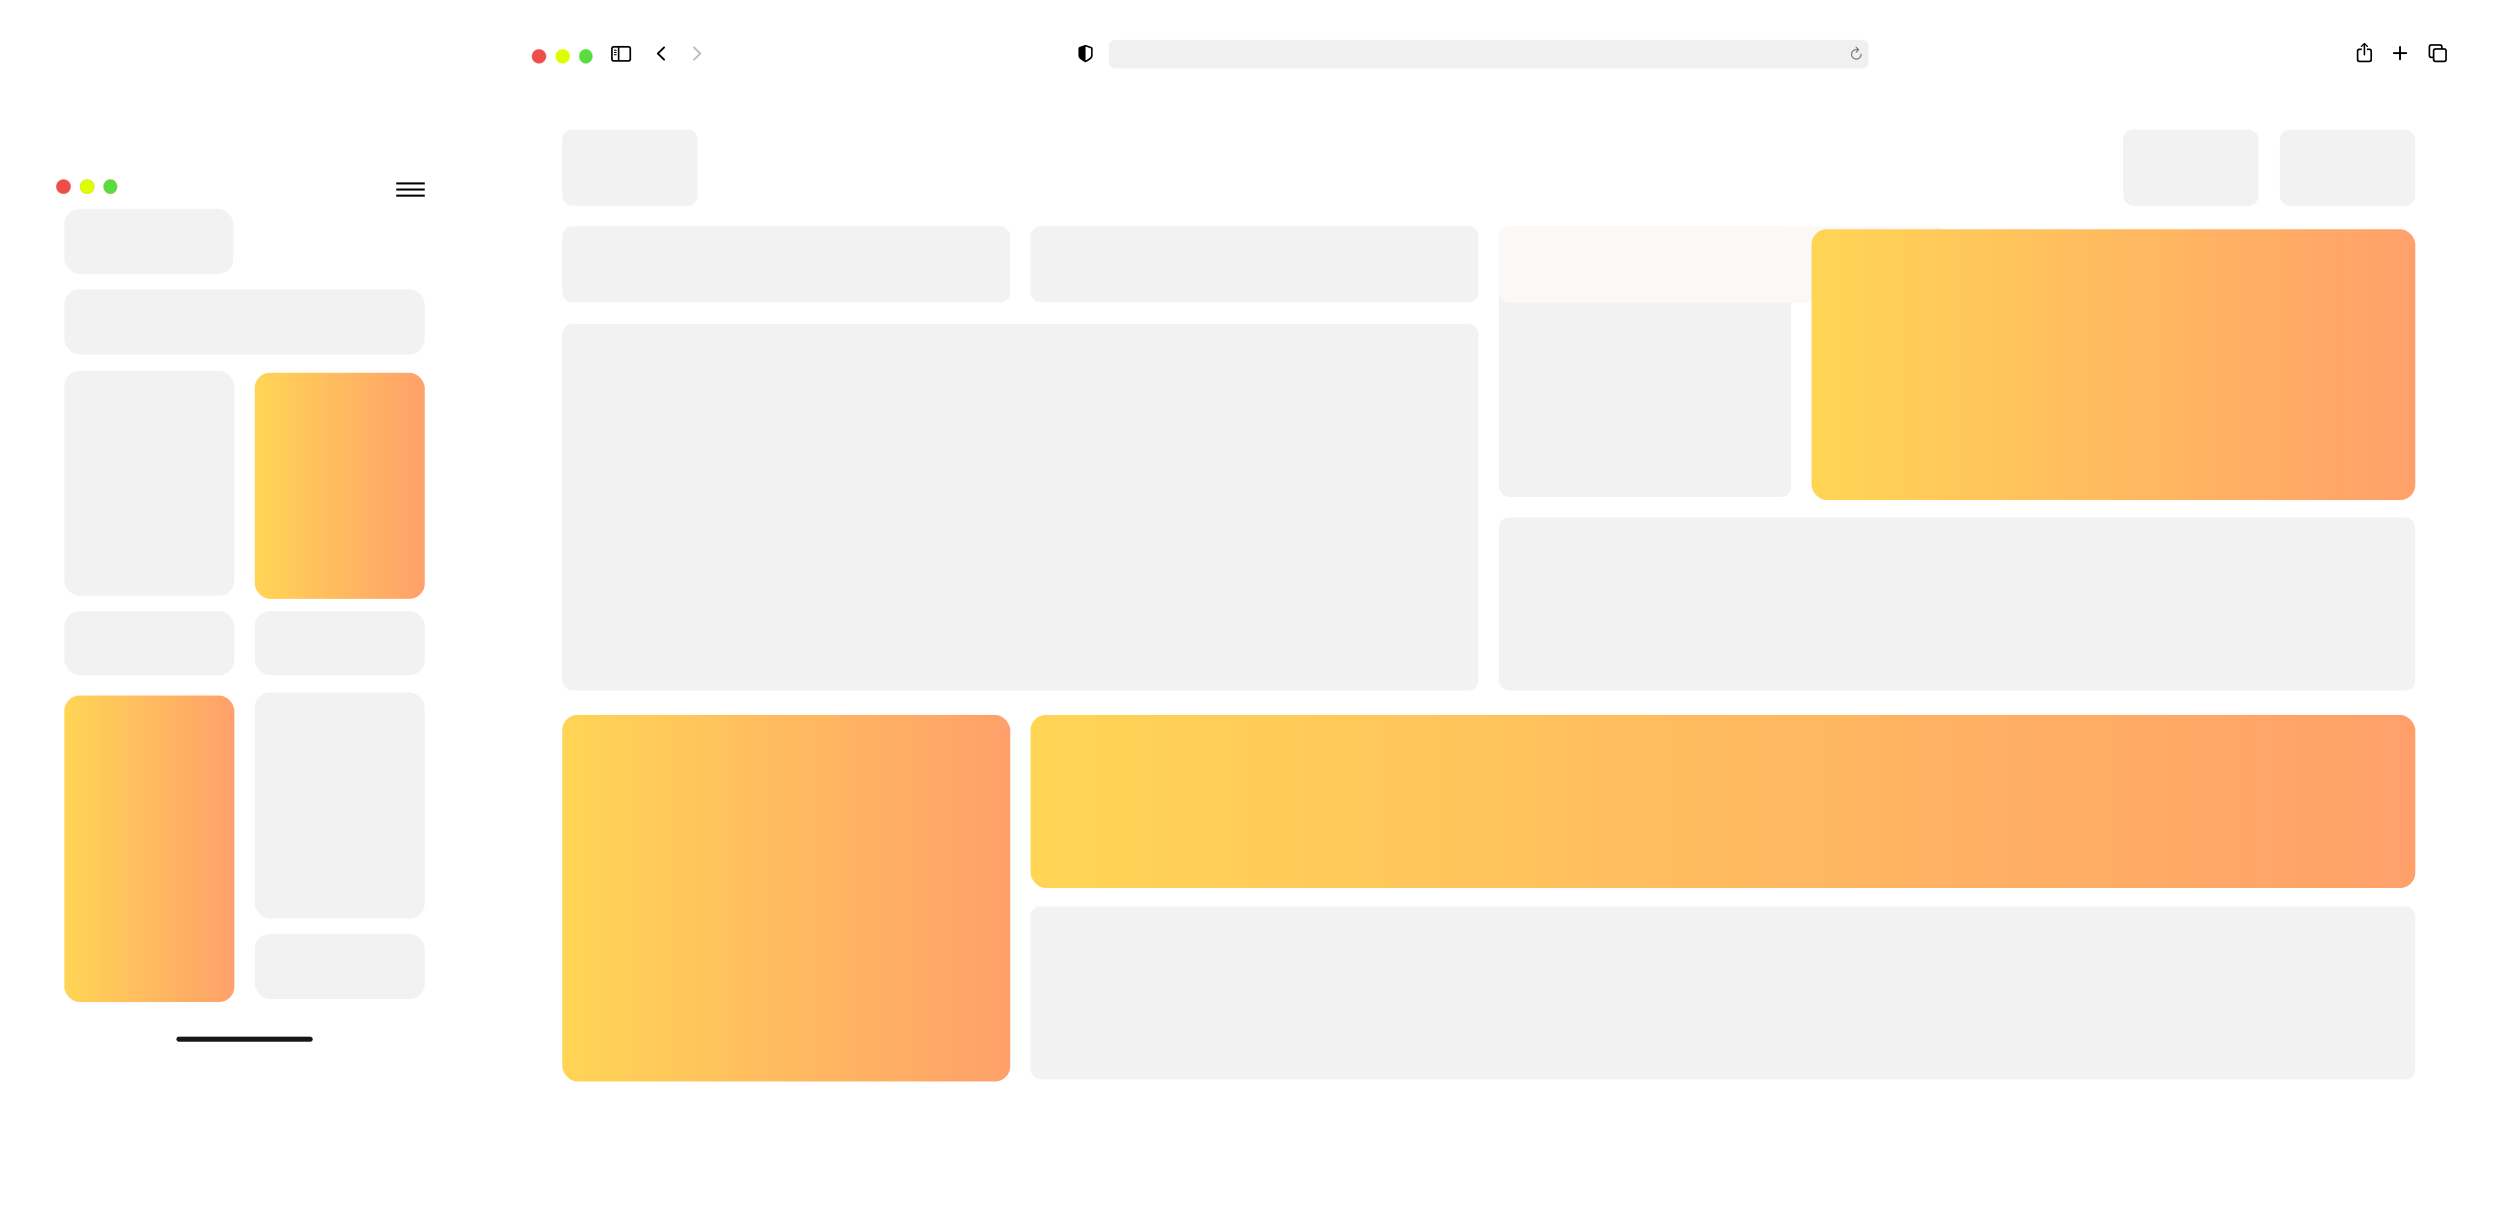
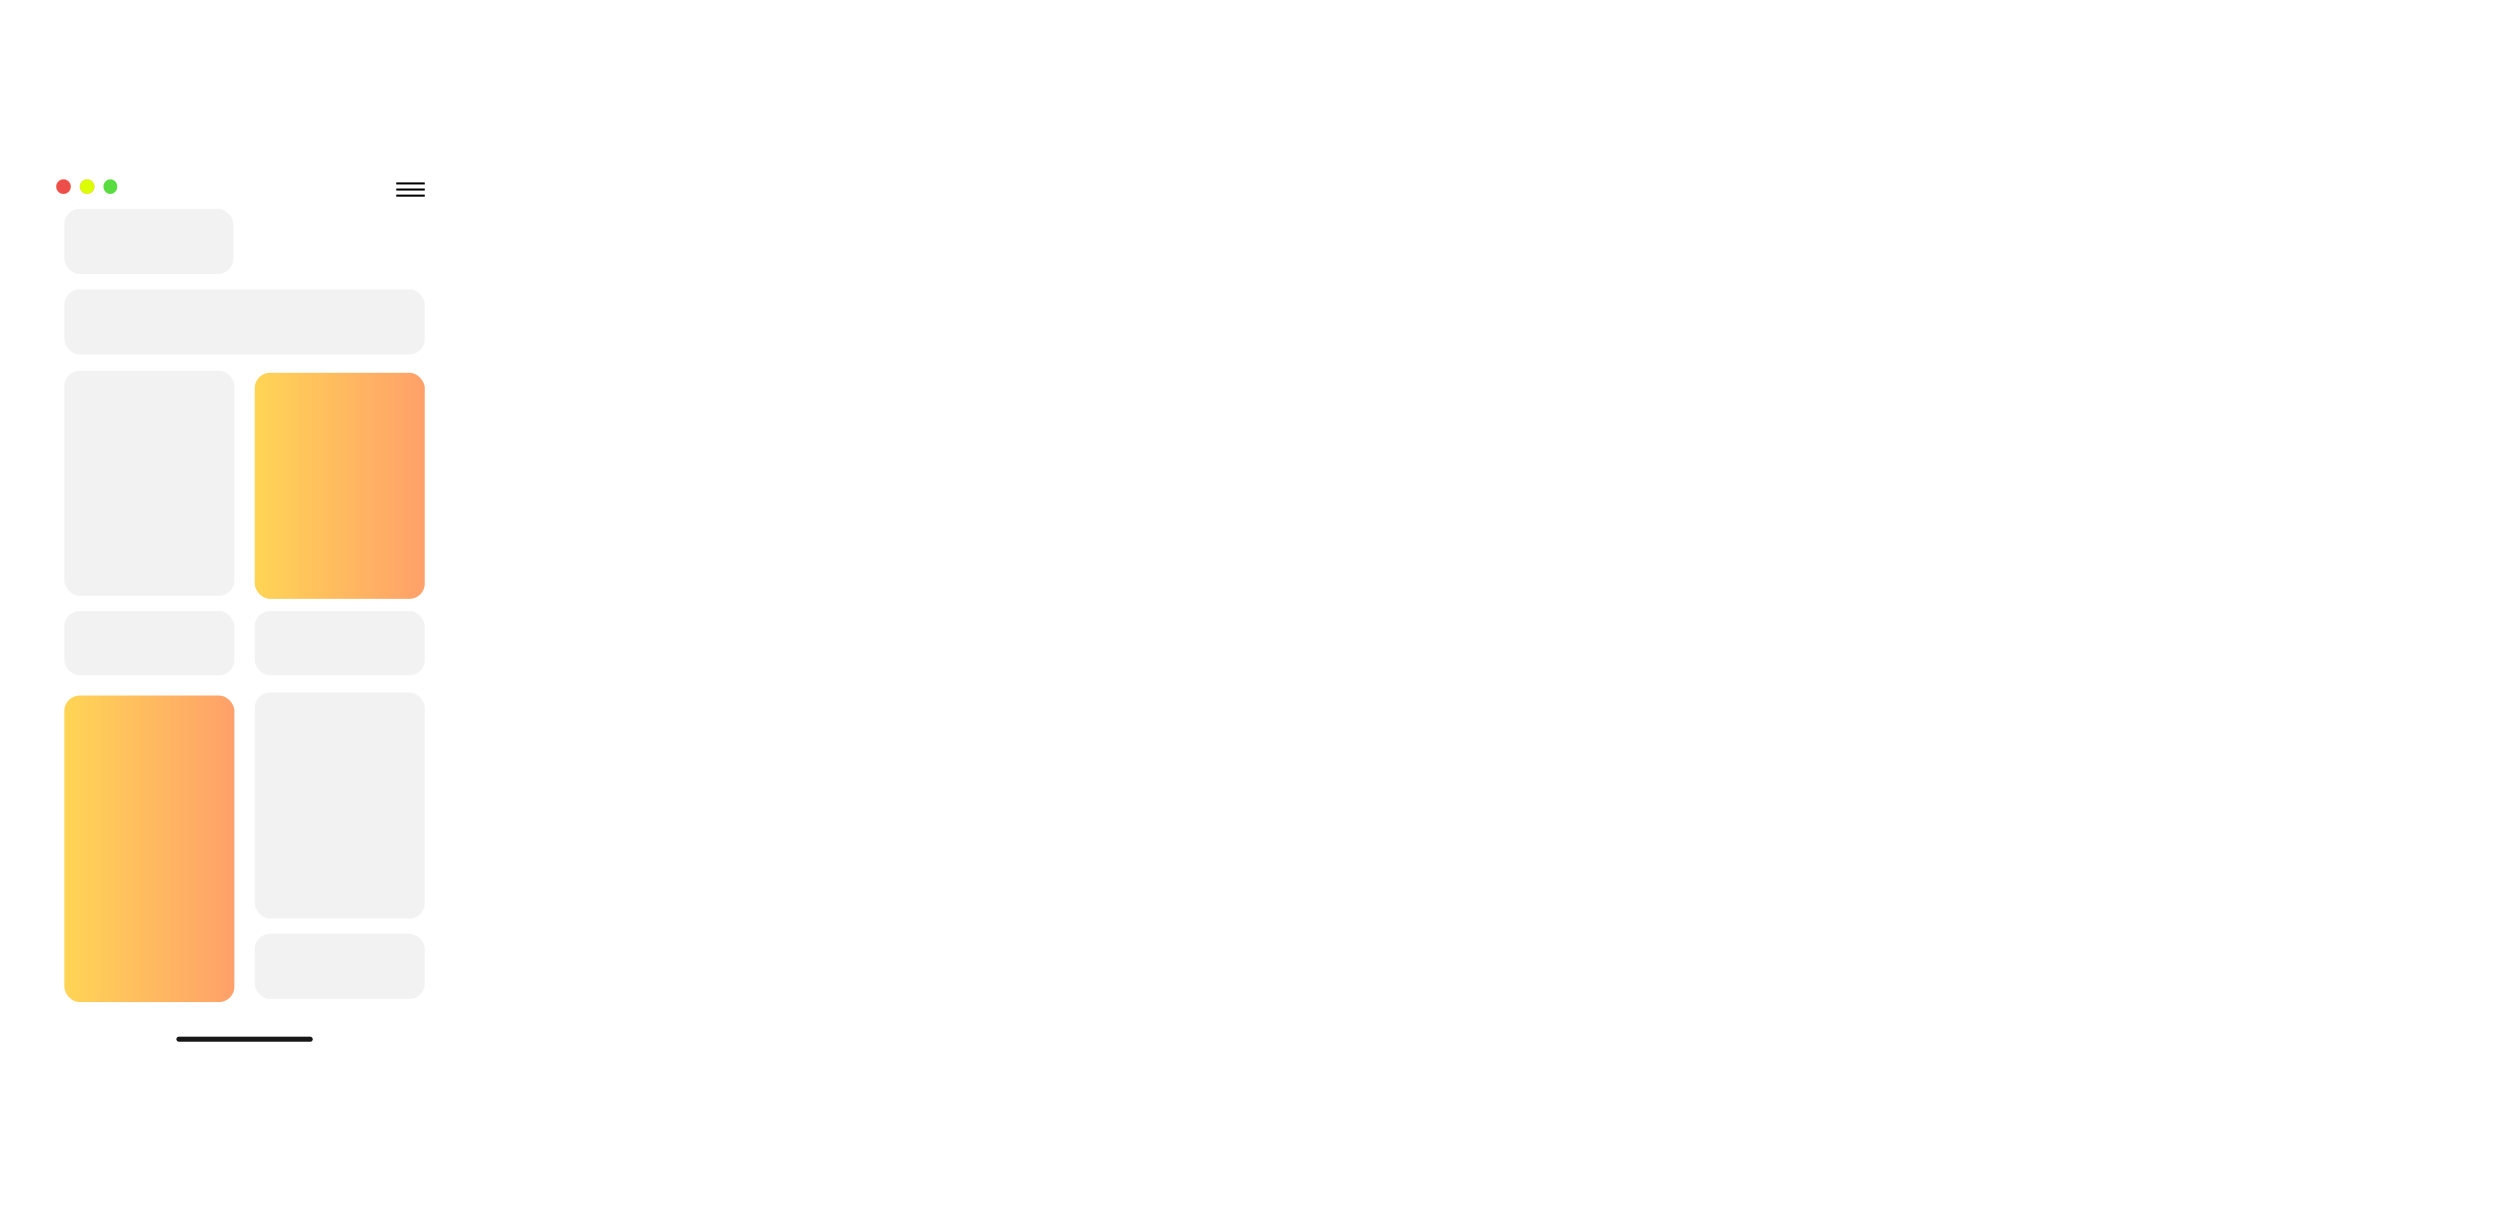
<svg xmlns="http://www.w3.org/2000/svg" width="370" height="179" viewBox="0 0 370 179" fill="none">
  <g filter="url(#filter0_d_530_799)">
    <rect x="5" y="21.421" width="62.386" height="135.019" rx="4.521" fill="white" />
    <rect x="9.52" y="54.422" width="25.165" height="33.303" rx="2.26" fill="#D9D9D9" fill-opacity="0.35" />
    <rect x="37.7" y="102.04" width="25.165" height="33.453" rx="2.26" fill="#D9D9D9" fill-opacity="0.35" />
    <rect x="37.7" y="89.985" width="25.165" height="9.494" rx="2.26" fill="#D9D9D9" fill-opacity="0.35" />
    <rect x="37.7" y="137.754" width="25.165" height="9.644" rx="2.26" fill="#D9D9D9" fill-opacity="0.35" />
    <rect x="9.52" y="89.985" width="25.165" height="9.494" rx="2.26" fill="#D9D9D9" fill-opacity="0.35" />
    <rect x="9.52" y="42.366" width="53.344" height="9.644" rx="2.26" fill="#D9D9D9" fill-opacity="0.35" />
    <rect x="9.52" y="30.462" width="25.015" height="9.644" rx="2.26" fill="#D9D9D9" fill-opacity="0.35" />
    <g filter="url(#filter1_d_530_799)">
      <rect x="37.7" y="54.271" width="25.165" height="33.453" rx="2.26" fill="url(#paint0_linear_530_799)" />
    </g>
    <rect x="26.098" y="152.974" width="20.193" height="0.753" rx="0.377" fill="black" fill-opacity="0.91" />
    <g filter="url(#filter2_df_530_799)">
      <ellipse cx="9.399" cy="27.026" rx="1.085" ry="1.085" fill="#EE4E49" />
      <path d="M10.466 27.026C10.466 27.615 9.989 28.093 9.399 28.093C8.81 28.093 8.333 27.615 8.333 27.026C8.333 26.436 8.81 25.959 9.399 25.959C9.989 25.959 10.466 26.436 10.466 27.026Z" stroke="#FFA06A" stroke-width="0.036" />
    </g>
    <g filter="url(#filter3_df_530_799)">
      <ellipse cx="12.898" cy="27.026" rx="1.085" ry="1.085" fill="#DBFF00" />
      <path d="M13.965 27.026C13.965 27.615 13.487 28.093 12.898 28.093C12.309 28.093 11.831 27.615 11.831 27.026C11.831 26.436 12.309 25.959 12.898 25.959C13.487 25.959 13.965 26.436 13.965 27.026Z" stroke="#FFA06A" stroke-width="0.036" />
    </g>
    <g filter="url(#filter4_df_530_799)">
      <ellipse cx="16.332" cy="27.026" rx="1.025" ry="1.085" fill="#59DC3F" />
-       <path d="M17.338 27.026C17.338 27.616 16.887 28.093 16.332 28.093C15.777 28.093 15.325 27.616 15.325 27.026C15.325 26.435 15.777 25.959 16.332 25.959C16.887 25.959 17.338 26.435 17.338 27.026Z" stroke="#FFA06A" stroke-width="0.036" />
    </g>
    <path d="M58.646 26.695H62.865" stroke="black" stroke-width="0.301" />
    <path d="M58.646 27.599H62.865" stroke="black" stroke-width="0.301" />
    <path d="M58.646 28.503H62.865" stroke="black" stroke-width="0.301" />
    <g filter="url(#filter5_d_530_799)">
      <rect x="9.52" y="102.04" width="25.165" height="45.358" rx="2.26" fill="url(#paint1_linear_530_799)" />
    </g>
  </g>
  <g filter="url(#filter6_d_530_799)">
    <g clip-path="url(#clip0_530_799)">
      <rect x="75.674" y="3.639" width="289.326" height="170.582" rx="1.808" fill="white" />
      <g filter="url(#filter7_b_530_799)">
        <g filter="url(#filter8_b_530_799)">
          <rect x="83.209" y="18.708" width="20.042" height="11.302" rx="1.507" fill="#D9D9D9" fill-opacity="0.35" />
        </g>
      </g>
      <g filter="url(#filter9_b_530_799)">
        <g filter="url(#filter10_b_530_799)">
          <rect x="83.209" y="33.024" width="66.304" height="11.302" rx="1.507" fill="#D9D9D9" fill-opacity="0.35" />
        </g>
      </g>
      <g filter="url(#filter11_b_530_799)">
        <g filter="url(#filter12_b_530_799)">
          <rect x="83.209" y="47.49" width="135.622" height="54.249" rx="1.507" fill="#D9D9D9" fill-opacity="0.35" />
        </g>
      </g>
      <g filter="url(#filter13_b_530_799)">
        <g filter="url(#filter14_b_530_799)">
          <rect x="221.844" y="76.122" width="135.622" height="25.617" rx="1.507" fill="#D9D9D9" fill-opacity="0.35" />
        </g>
      </g>
      <g filter="url(#filter15_d_530_799)">
-         <rect x="152.526" y="104.903" width="204.939" height="25.617" rx="2.26" fill="url(#paint2_linear_530_799)" />
-       </g>
+         </g>
      <g filter="url(#filter16_b_530_799)">
        <g filter="url(#filter17_b_530_799)">
          <rect x="152.527" y="133.686" width="204.939" height="25.617" rx="1.507" fill="#D9D9D9" fill-opacity="0.35" />
        </g>
      </g>
      <g filter="url(#filter18_b_530_799)">
        <g filter="url(#filter19_b_530_799)">
          <rect x="152.527" y="33.024" width="66.304" height="11.302" rx="1.507" fill="#D9D9D9" fill-opacity="0.35" />
        </g>
      </g>
      <g filter="url(#filter20_b_530_799)">
        <g filter="url(#filter21_b_530_799)">
          <rect x="221.844" y="33.024" width="43.248" height="40.084" rx="1.507" fill="#D9D9D9" fill-opacity="0.35" />
        </g>
      </g>
      <g filter="url(#filter22_b_530_799)">
        <g filter="url(#filter23_b_530_799)">
          <rect x="221.844" y="33.024" width="66.304" height="11.302" rx="1.507" fill="#FAF9F7" />
        </g>
      </g>
      <g filter="url(#filter24_d_530_799)">
        <rect x="268.105" y="33.023" width="89.36" height="40.084" rx="2.26" fill="url(#paint3_linear_530_799)" />
      </g>
      <g filter="url(#filter25_b_530_799)">
        <g filter="url(#filter26_b_530_799)">
          <rect x="337.424" y="18.708" width="20.042" height="11.302" rx="1.507" fill="#D9D9D9" fill-opacity="0.35" />
        </g>
      </g>
      <g filter="url(#filter27_b_530_799)">
        <g filter="url(#filter28_b_530_799)">
          <rect x="314.217" y="18.709" width="20.042" height="11.302" rx="1.507" fill="#D9D9D9" fill-opacity="0.35" />
        </g>
      </g>
      <g filter="url(#filter29_d_530_799)">
        <rect x="83.207" y="104.903" width="66.304" height="54.249" rx="2.26" fill="url(#paint4_linear_530_799)" />
      </g>
      <path d="M75.674 6.05C75.674 5.206 75.674 4.784 75.839 4.462C75.983 4.178 76.214 3.948 76.497 3.803C76.819 3.639 77.241 3.639 78.085 3.639H362.59C363.433 3.639 363.855 3.639 364.178 3.803C364.461 3.948 364.692 4.178 364.836 4.462C365.001 4.784 365.001 5.206 365.001 6.05V11.475H75.674V6.05Z" fill="white" />
      <g clip-path="url(#clip1_530_799)">
        <g clip-path="url(#clip2_530_799)">
          <path d="M349.933 7.764C349.997 7.764 350.049 7.712 350.049 7.649V6.392L350.041 6.207L350.117 6.298L350.292 6.485C350.312 6.507 350.34 6.518 350.369 6.518C350.426 6.518 350.474 6.477 350.474 6.418C350.474 6.387 350.461 6.365 350.44 6.343L350.022 5.94C349.992 5.91 349.963 5.9 349.933 5.9C349.902 5.9 349.874 5.91 349.845 5.94L349.425 6.343C349.404 6.365 349.391 6.387 349.391 6.418C349.391 6.477 349.437 6.518 349.495 6.518C349.524 6.518 349.554 6.507 349.574 6.485L349.748 6.298L349.826 6.206L349.816 6.392V7.649C349.816 7.712 349.868 7.764 349.933 7.764ZM349.213 8.763H350.651C350.922 8.763 351.062 8.623 351.062 8.355V7.127C351.062 6.86 350.922 6.72 350.651 6.72H350.314V6.968H350.635C350.749 6.968 350.814 7.028 350.814 7.148V8.333C350.814 8.453 350.749 8.513 350.635 8.513H349.229C349.114 8.513 349.05 8.453 349.05 8.333V7.148C349.05 7.028 349.114 6.968 349.229 6.968H349.554V6.72H349.213C348.943 6.72 348.802 6.858 348.802 7.127V8.355C348.802 8.623 348.943 8.763 349.213 8.763Z" fill="black" />
        </g>
        <path d="M355.205 8.461C355.284 8.461 355.348 8.397 355.348 8.324V7.548H356.117C356.194 7.548 356.26 7.484 356.26 7.406C356.26 7.329 356.194 7.265 356.117 7.265H355.348V6.489C355.348 6.415 355.284 6.351 355.205 6.351C355.127 6.351 355.061 6.415 355.061 6.489V7.265H354.292C354.218 7.265 354.15 7.329 354.15 7.406C354.15 7.484 354.218 7.548 354.292 7.548H355.061V8.324C355.061 8.397 355.127 8.461 355.205 8.461Z" fill="black" />
        <g clip-path="url(#clip3_530_799)">
          <path d="M359.838 8.165H360.05V8.353C360.05 8.621 360.191 8.761 360.461 8.761H361.728C361.998 8.761 362.139 8.621 362.139 8.353V7.078C362.139 6.81 361.998 6.671 361.728 6.671H361.516V6.483C361.516 6.216 361.375 6.076 361.105 6.076H359.838C359.567 6.076 359.427 6.216 359.427 6.483V7.757C359.427 8.026 359.567 8.165 359.838 8.165ZM359.854 7.916C359.739 7.916 359.675 7.856 359.675 7.735V6.506C359.675 6.384 359.739 6.326 359.854 6.326H361.088C361.202 6.326 361.267 6.384 361.267 6.506V6.671H360.461C360.191 6.671 360.05 6.81 360.05 7.078V7.916H359.854ZM360.477 8.511C360.363 8.511 360.3 8.451 360.3 8.331V7.1C360.3 6.98 360.363 6.92 360.477 6.92H361.712C361.827 6.92 361.891 6.98 361.891 7.1V8.331C361.891 8.451 361.827 8.511 361.712 8.511H360.477Z" fill="black" />
        </g>
      </g>
      <g clip-path="url(#clip4_530_799)">
        <g clip-path="url(#clip5_530_799)">
          <path d="M90.853 8.689H92.993C93.265 8.689 93.406 8.549 93.406 8.281V6.759C93.406 6.492 93.265 6.351 92.993 6.351H90.853C90.583 6.351 90.441 6.49 90.441 6.759V8.281C90.441 8.549 90.583 8.689 90.853 8.689ZM90.869 8.44C90.754 8.44 90.69 8.38 90.69 8.259V6.782C90.69 6.66 90.754 6.6 90.869 6.6H91.44V8.44H90.869ZM92.977 6.6C93.092 6.6 93.156 6.66 93.156 6.782V8.259C93.156 8.38 93.092 8.44 92.977 8.44H91.676V6.6H92.977ZM91.194 7.058C91.239 7.058 91.277 7.019 91.277 6.977C91.277 6.934 91.239 6.897 91.194 6.897H90.938C90.893 6.897 90.855 6.934 90.855 6.977C90.855 7.019 90.893 7.058 90.938 7.058H91.194ZM91.194 7.395C91.239 7.395 91.277 7.357 91.277 7.313C91.277 7.271 91.239 7.233 91.194 7.233H90.938C90.893 7.233 90.855 7.271 90.855 7.313C90.855 7.357 90.893 7.395 90.938 7.395H91.194ZM91.194 7.73C91.239 7.73 91.277 7.694 91.277 7.65C91.277 7.607 91.239 7.571 91.194 7.571H90.938C90.893 7.571 90.855 7.607 90.855 7.65C90.855 7.694 90.893 7.73 90.938 7.73H91.194Z" fill="black" />
        </g>
        <path d="M98.186 8.475L97.27 7.579C97.239 7.548 97.222 7.512 97.222 7.471C97.222 7.43 97.239 7.392 97.272 7.362L98.188 6.467C98.213 6.441 98.246 6.427 98.284 6.427C98.363 6.427 98.424 6.488 98.424 6.566C98.424 6.603 98.409 6.64 98.382 6.667L97.558 7.47L98.382 8.275C98.409 8.302 98.424 8.338 98.424 8.376C98.424 8.454 98.363 8.515 98.284 8.515C98.246 8.515 98.213 8.501 98.186 8.475Z" fill="black" />
        <path d="M102.714 8.515C102.753 8.515 102.785 8.501 102.812 8.475L103.728 7.581C103.76 7.548 103.776 7.514 103.776 7.471C103.776 7.43 103.761 7.394 103.728 7.363L102.812 6.467C102.785 6.441 102.753 6.427 102.714 6.427C102.635 6.427 102.574 6.488 102.574 6.566C102.574 6.604 102.591 6.64 102.617 6.667L103.442 7.472L102.617 8.275C102.59 8.304 102.574 8.338 102.574 8.377C102.574 8.454 102.635 8.515 102.714 8.515Z" fill="#BDBCBC" />
      </g>
      <g filter="url(#filter30_df_530_799)">
        <ellipse cx="79.772" cy="7.738" rx="1.085" ry="1.085" fill="#EE4E49" />
        <path d="M80.838 7.738C80.838 8.327 80.361 8.805 79.772 8.805C79.182 8.805 78.705 8.327 78.705 7.738C78.705 7.148 79.182 6.671 79.772 6.671C80.361 6.671 80.838 7.148 80.838 7.738Z" stroke="white" stroke-width="0.036" />
      </g>
      <g filter="url(#filter31_df_530_799)">
        <ellipse cx="83.269" cy="7.738" rx="1.085" ry="1.085" fill="#DBFF00" />
        <path d="M84.335 7.738C84.335 8.327 83.858 8.805 83.269 8.805C82.679 8.805 82.202 8.327 82.202 7.738C82.202 7.148 82.679 6.671 83.269 6.671C83.858 6.671 84.335 7.148 84.335 7.738Z" stroke="white" stroke-width="0.036" />
      </g>
      <g filter="url(#filter32_df_530_799)">
        <ellipse cx="86.703" cy="7.738" rx="1.025" ry="1.085" fill="#59DC3F" />
        <path d="M87.71 7.738C87.71 8.328 87.258 8.805 86.703 8.805C86.148 8.805 85.697 8.328 85.697 7.738C85.697 7.147 86.148 6.671 86.703 6.671C87.258 6.671 87.71 7.147 87.71 7.738Z" stroke="white" stroke-width="0.036" />
      </g>
      <path d="M164.128 6.894C164.128 6.387 164.128 6.134 164.227 5.941C164.314 5.771 164.452 5.632 164.622 5.546C164.815 5.447 165.069 5.447 165.575 5.447H275.097C275.603 5.447 275.857 5.447 276.05 5.546C276.22 5.632 276.358 5.771 276.445 5.941C276.544 6.134 276.544 6.387 276.544 6.894V8.22C276.544 8.726 276.544 8.979 276.445 9.173C276.358 9.343 276.22 9.481 276.05 9.568C275.857 9.666 275.603 9.666 275.097 9.666H165.575C165.069 9.666 164.815 9.666 164.622 9.568C164.452 9.481 164.314 9.343 164.227 9.173C164.128 8.979 164.128 8.726 164.128 8.22V6.894Z" fill="#F0F0F0" />
      <g clip-path="url(#clip6_530_799)">
        <path d="M274.71 7.366C274.735 7.366 274.755 7.358 274.771 7.342L275.133 6.977C275.153 6.957 275.162 6.936 275.162 6.912C275.162 6.888 275.152 6.865 275.133 6.847L274.771 6.479C274.755 6.461 274.735 6.452 274.71 6.452C274.662 6.452 274.624 6.492 274.624 6.541C274.624 6.565 274.633 6.584 274.648 6.601L274.859 6.807C274.817 6.801 274.775 6.798 274.733 6.798C274.295 6.798 273.946 7.147 273.946 7.585C273.946 8.023 274.298 8.375 274.735 8.375C275.173 8.375 275.525 8.023 275.525 7.585C275.525 7.532 275.487 7.494 275.434 7.494C275.383 7.494 275.349 7.532 275.349 7.585C275.349 7.926 275.076 8.2 274.735 8.2C274.395 8.2 274.122 7.926 274.122 7.585C274.122 7.242 274.393 6.97 274.733 6.97C274.79 6.97 274.843 6.974 274.89 6.982L274.649 7.221C274.633 7.236 274.624 7.256 274.624 7.28C274.624 7.328 274.662 7.366 274.71 7.366Z" fill="#787878" />
      </g>
-       <path d="M160.662 8.763C160.684 8.763 160.718 8.755 160.749 8.738C161.467 8.344 161.717 8.161 161.717 7.703V6.752C161.717 6.601 161.658 6.547 161.533 6.493C161.395 6.434 160.93 6.27 160.794 6.224C160.753 6.21 160.704 6.201 160.662 6.201C160.619 6.201 160.571 6.212 160.53 6.224C160.394 6.263 159.929 6.435 159.79 6.493C159.666 6.546 159.607 6.601 159.607 6.752V7.703C159.607 8.161 159.858 8.341 160.573 8.738C160.606 8.755 160.639 8.763 160.662 8.763ZM160.729 6.455C160.892 6.521 161.248 6.648 161.435 6.715C161.47 6.729 161.478 6.747 161.478 6.793V7.656C161.478 8.025 161.295 8.125 160.733 8.467C160.698 8.488 160.68 8.496 160.663 8.496V6.441C160.68 6.441 160.699 6.445 160.729 6.455Z" fill="black" />
    </g>
  </g>
  <defs>
    <filter id="filter0_d_530_799" x="0.931" y="17.804" width="70.523" height="143.156" filterUnits="userSpaceOnUse" color-interpolation-filters="sRGB">
      <feFlood flood-opacity="0" result="BackgroundImageFix" />
      <feColorMatrix in="SourceAlpha" type="matrix" values="0 0 0 0 0 0 0 0 0 0 0 0 0 0 0 0 0 0 127 0" result="hardAlpha" />
      <feOffset dy="0.452" />
      <feGaussianBlur stdDeviation="2.034" />
      <feComposite in2="hardAlpha" operator="out" />
      <feColorMatrix type="matrix" values="0 0 0 0 0 0 0 0 0 0 0 0 0 0 0 0 0 0 0.15 0" />
      <feBlend mode="normal" in2="BackgroundImageFix" result="effect1_dropShadow_530_799" />
      <feBlend mode="normal" in="SourceGraphic" in2="effect1_dropShadow_530_799" result="shape" />
    </filter>
    <filter id="filter1_d_530_799" x="33.631" y="50.654" width="33.303" height="41.591" filterUnits="userSpaceOnUse" color-interpolation-filters="sRGB">
      <feFlood flood-opacity="0" result="BackgroundImageFix" />
      <feColorMatrix in="SourceAlpha" type="matrix" values="0 0 0 0 0 0 0 0 0 0 0 0 0 0 0 0 0 0 127 0" result="hardAlpha" />
      <feOffset dy="0.452" />
      <feGaussianBlur stdDeviation="2.034" />
      <feComposite in2="hardAlpha" operator="out" />
      <feColorMatrix type="matrix" values="0 0 0 0 0 0 0 0 0 0 0 0 0 0 0 0 0 0 0.15 0" />
      <feBlend mode="normal" in2="BackgroundImageFix" result="effect1_dropShadow_530_799" />
      <feBlend mode="normal" in="SourceGraphic" in2="effect1_dropShadow_530_799" result="shape" />
    </filter>
    <filter id="filter2_df_530_799" x="8.17" y="25.904" width="2.459" height="2.495" filterUnits="userSpaceOnUse" color-interpolation-filters="sRGB">
      <feFlood flood-opacity="0" result="BackgroundImageFix" />
      <feColorMatrix in="SourceAlpha" type="matrix" values="0 0 0 0 0 0 0 0 0 0 0 0 0 0 0 0 0 0 127 0" result="hardAlpha" />
      <feOffset dy="0.145" />
      <feGaussianBlur stdDeviation="0.072" />
      <feComposite in2="hardAlpha" operator="out" />
      <feColorMatrix type="matrix" values="0 0 0 0 1 0 0 0 0 0 0 0 0 0 0 0 0 0 0.05 0" />
      <feBlend mode="normal" in2="BackgroundImageFix" result="effect1_dropShadow_530_799" />
      <feBlend mode="normal" in="SourceGraphic" in2="effect1_dropShadow_530_799" result="shape" />
      <feGaussianBlur stdDeviation="0.018" result="effect2_foregroundBlur_530_799" />
    </filter>
    <filter id="filter3_df_530_799" x="11.668" y="25.904" width="2.459" height="2.495" filterUnits="userSpaceOnUse" color-interpolation-filters="sRGB">
      <feFlood flood-opacity="0" result="BackgroundImageFix" />
      <feColorMatrix in="SourceAlpha" type="matrix" values="0 0 0 0 0 0 0 0 0 0 0 0 0 0 0 0 0 0 127 0" result="hardAlpha" />
      <feOffset dy="0.145" />
      <feGaussianBlur stdDeviation="0.072" />
      <feComposite in2="hardAlpha" operator="out" />
      <feColorMatrix type="matrix" values="0 0 0 0 0.208 0 0 0 0 0.475 0 0 0 0 0.635 0 0 0 0.05 0" />
      <feBlend mode="normal" in2="BackgroundImageFix" result="effect1_dropShadow_530_799" />
      <feBlend mode="normal" in="SourceGraphic" in2="effect1_dropShadow_530_799" result="shape" />
      <feGaussianBlur stdDeviation="0.018" result="effect2_foregroundBlur_530_799" />
    </filter>
    <filter id="filter4_df_530_799" x="15.162" y="25.904" width="2.339" height="2.495" filterUnits="userSpaceOnUse" color-interpolation-filters="sRGB">
      <feFlood flood-opacity="0" result="BackgroundImageFix" />
      <feColorMatrix in="SourceAlpha" type="matrix" values="0 0 0 0 0 0 0 0 0 0 0 0 0 0 0 0 0 0 127 0" result="hardAlpha" />
      <feOffset dy="0.145" />
      <feGaussianBlur stdDeviation="0.072" />
      <feComposite in2="hardAlpha" operator="out" />
      <feColorMatrix type="matrix" values="0 0 0 0 0.369 0 0 0 0 0.867 0 0 0 0 0.275 0 0 0 0.05 0" />
      <feBlend mode="normal" in2="BackgroundImageFix" result="effect1_dropShadow_530_799" />
      <feBlend mode="normal" in="SourceGraphic" in2="effect1_dropShadow_530_799" result="shape" />
      <feGaussianBlur stdDeviation="0.018" result="effect2_foregroundBlur_530_799" />
    </filter>
    <filter id="filter5_d_530_799" x="5.451" y="98.424" width="33.303" height="53.495" filterUnits="userSpaceOnUse" color-interpolation-filters="sRGB">
      <feFlood flood-opacity="0" result="BackgroundImageFix" />
      <feColorMatrix in="SourceAlpha" type="matrix" values="0 0 0 0 0 0 0 0 0 0 0 0 0 0 0 0 0 0 127 0" result="hardAlpha" />
      <feOffset dy="0.452" />
      <feGaussianBlur stdDeviation="2.034" />
      <feComposite in2="hardAlpha" operator="out" />
      <feColorMatrix type="matrix" values="0 0 0 0 0 0 0 0 0 0 0 0 0 0 0 0 0 0 0.15 0" />
      <feBlend mode="normal" in2="BackgroundImageFix" result="effect1_dropShadow_530_799" />
      <feBlend mode="normal" in="SourceGraphic" in2="effect1_dropShadow_530_799" result="shape" />
    </filter>
    <filter id="filter6_d_530_799" x="71.605" y="0.023" width="297.463" height="178.719" filterUnits="userSpaceOnUse" color-interpolation-filters="sRGB">
      <feFlood flood-opacity="0" result="BackgroundImageFix" />
      <feColorMatrix in="SourceAlpha" type="matrix" values="0 0 0 0 0 0 0 0 0 0 0 0 0 0 0 0 0 0 127 0" result="hardAlpha" />
      <feOffset dy="0.452" />
      <feGaussianBlur stdDeviation="2.034" />
      <feComposite in2="hardAlpha" operator="out" />
      <feColorMatrix type="matrix" values="0 0 0 0 0 0 0 0 0 0 0 0 0 0 0 0 0 0 0.15 0" />
      <feBlend mode="normal" in2="BackgroundImageFix" result="effect1_dropShadow_530_799" />
      <feBlend mode="normal" in="SourceGraphic" in2="effect1_dropShadow_530_799" result="shape" />
    </filter>
    <filter id="filter7_b_530_799" x="79.367" y="14.866" width="27.726" height="18.986" filterUnits="userSpaceOnUse" color-interpolation-filters="sRGB">
      <feFlood flood-opacity="0" result="BackgroundImageFix" />
      <feGaussianBlur in="BackgroundImageFix" stdDeviation="1.921" />
      <feComposite in2="SourceAlpha" operator="in" result="effect1_backgroundBlur_530_799" />
      <feBlend mode="normal" in="SourceGraphic" in2="effect1_backgroundBlur_530_799" result="shape" />
    </filter>
    <filter id="filter8_b_530_799" x="79.306" y="14.806" width="27.848" height="19.108" filterUnits="userSpaceOnUse" color-interpolation-filters="sRGB">
      <feFlood flood-opacity="0" result="BackgroundImageFix" />
      <feGaussianBlur in="BackgroundImageFix" stdDeviation="1.951" />
      <feComposite in2="SourceAlpha" operator="in" result="effect1_backgroundBlur_530_799" />
      <feBlend mode="normal" in="SourceGraphic" in2="effect1_backgroundBlur_530_799" result="shape" />
    </filter>
    <filter id="filter9_b_530_799" x="79.367" y="29.182" width="73.988" height="18.986" filterUnits="userSpaceOnUse" color-interpolation-filters="sRGB">
      <feFlood flood-opacity="0" result="BackgroundImageFix" />
      <feGaussianBlur in="BackgroundImageFix" stdDeviation="1.921" />
      <feComposite in2="SourceAlpha" operator="in" result="effect1_backgroundBlur_530_799" />
      <feBlend mode="normal" in="SourceGraphic" in2="effect1_backgroundBlur_530_799" result="shape" />
    </filter>
    <filter id="filter10_b_530_799" x="79.306" y="29.121" width="74.109" height="19.108" filterUnits="userSpaceOnUse" color-interpolation-filters="sRGB">
      <feFlood flood-opacity="0" result="BackgroundImageFix" />
      <feGaussianBlur in="BackgroundImageFix" stdDeviation="1.951" />
      <feComposite in2="SourceAlpha" operator="in" result="effect1_backgroundBlur_530_799" />
      <feBlend mode="normal" in="SourceGraphic" in2="effect1_backgroundBlur_530_799" result="shape" />
    </filter>
    <filter id="filter11_b_530_799" x="79.367" y="43.648" width="143.305" height="61.932" filterUnits="userSpaceOnUse" color-interpolation-filters="sRGB">
      <feFlood flood-opacity="0" result="BackgroundImageFix" />
      <feGaussianBlur in="BackgroundImageFix" stdDeviation="1.921" />
      <feComposite in2="SourceAlpha" operator="in" result="effect1_backgroundBlur_530_799" />
      <feBlend mode="normal" in="SourceGraphic" in2="effect1_backgroundBlur_530_799" result="shape" />
    </filter>
    <filter id="filter12_b_530_799" x="79.306" y="43.587" width="143.427" height="62.054" filterUnits="userSpaceOnUse" color-interpolation-filters="sRGB">
      <feFlood flood-opacity="0" result="BackgroundImageFix" />
      <feGaussianBlur in="BackgroundImageFix" stdDeviation="1.951" />
      <feComposite in2="SourceAlpha" operator="in" result="effect1_backgroundBlur_530_799" />
      <feBlend mode="normal" in="SourceGraphic" in2="effect1_backgroundBlur_530_799" result="shape" />
    </filter>
    <filter id="filter13_b_530_799" x="218.002" y="72.28" width="143.305" height="33.301" filterUnits="userSpaceOnUse" color-interpolation-filters="sRGB">
      <feFlood flood-opacity="0" result="BackgroundImageFix" />
      <feGaussianBlur in="BackgroundImageFix" stdDeviation="1.921" />
      <feComposite in2="SourceAlpha" operator="in" result="effect1_backgroundBlur_530_799" />
      <feBlend mode="normal" in="SourceGraphic" in2="effect1_backgroundBlur_530_799" result="shape" />
    </filter>
    <filter id="filter14_b_530_799" x="217.941" y="72.219" width="143.427" height="33.423" filterUnits="userSpaceOnUse" color-interpolation-filters="sRGB">
      <feFlood flood-opacity="0" result="BackgroundImageFix" />
      <feGaussianBlur in="BackgroundImageFix" stdDeviation="1.951" />
      <feComposite in2="SourceAlpha" operator="in" result="effect1_backgroundBlur_530_799" />
      <feBlend mode="normal" in="SourceGraphic" in2="effect1_backgroundBlur_530_799" result="shape" />
    </filter>
    <filter id="filter15_d_530_799" x="148.457" y="101.287" width="213.077" height="33.755" filterUnits="userSpaceOnUse" color-interpolation-filters="sRGB">
      <feFlood flood-opacity="0" result="BackgroundImageFix" />
      <feColorMatrix in="SourceAlpha" type="matrix" values="0 0 0 0 0 0 0 0 0 0 0 0 0 0 0 0 0 0 127 0" result="hardAlpha" />
      <feOffset dy="0.452" />
      <feGaussianBlur stdDeviation="2.034" />
      <feComposite in2="hardAlpha" operator="out" />
      <feColorMatrix type="matrix" values="0 0 0 0 0 0 0 0 0 0 0 0 0 0 0 0 0 0 0.15 0" />
      <feBlend mode="normal" in2="BackgroundImageFix" result="effect1_dropShadow_530_799" />
      <feBlend mode="normal" in="SourceGraphic" in2="effect1_dropShadow_530_799" result="shape" />
    </filter>
    <filter id="filter16_b_530_799" x="148.685" y="129.844" width="212.623" height="33.301" filterUnits="userSpaceOnUse" color-interpolation-filters="sRGB">
      <feFlood flood-opacity="0" result="BackgroundImageFix" />
      <feGaussianBlur in="BackgroundImageFix" stdDeviation="1.921" />
      <feComposite in2="SourceAlpha" operator="in" result="effect1_backgroundBlur_530_799" />
      <feBlend mode="normal" in="SourceGraphic" in2="effect1_backgroundBlur_530_799" result="shape" />
    </filter>
    <filter id="filter17_b_530_799" x="148.624" y="129.783" width="212.745" height="33.423" filterUnits="userSpaceOnUse" color-interpolation-filters="sRGB">
      <feFlood flood-opacity="0" result="BackgroundImageFix" />
      <feGaussianBlur in="BackgroundImageFix" stdDeviation="1.951" />
      <feComposite in2="SourceAlpha" operator="in" result="effect1_backgroundBlur_530_799" />
      <feBlend mode="normal" in="SourceGraphic" in2="effect1_backgroundBlur_530_799" result="shape" />
    </filter>
    <filter id="filter18_b_530_799" x="148.685" y="29.182" width="73.988" height="18.986" filterUnits="userSpaceOnUse" color-interpolation-filters="sRGB">
      <feFlood flood-opacity="0" result="BackgroundImageFix" />
      <feGaussianBlur in="BackgroundImageFix" stdDeviation="1.921" />
      <feComposite in2="SourceAlpha" operator="in" result="effect1_backgroundBlur_530_799" />
      <feBlend mode="normal" in="SourceGraphic" in2="effect1_backgroundBlur_530_799" result="shape" />
    </filter>
    <filter id="filter19_b_530_799" x="148.624" y="29.121" width="74.109" height="19.108" filterUnits="userSpaceOnUse" color-interpolation-filters="sRGB">
      <feFlood flood-opacity="0" result="BackgroundImageFix" />
      <feGaussianBlur in="BackgroundImageFix" stdDeviation="1.951" />
      <feComposite in2="SourceAlpha" operator="in" result="effect1_backgroundBlur_530_799" />
      <feBlend mode="normal" in="SourceGraphic" in2="effect1_backgroundBlur_530_799" result="shape" />
    </filter>
    <filter id="filter20_b_530_799" x="218.002" y="29.182" width="50.932" height="47.768" filterUnits="userSpaceOnUse" color-interpolation-filters="sRGB">
      <feFlood flood-opacity="0" result="BackgroundImageFix" />
      <feGaussianBlur in="BackgroundImageFix" stdDeviation="1.921" />
      <feComposite in2="SourceAlpha" operator="in" result="effect1_backgroundBlur_530_799" />
      <feBlend mode="normal" in="SourceGraphic" in2="effect1_backgroundBlur_530_799" result="shape" />
    </filter>
    <filter id="filter21_b_530_799" x="217.941" y="29.121" width="51.054" height="47.889" filterUnits="userSpaceOnUse" color-interpolation-filters="sRGB">
      <feFlood flood-opacity="0" result="BackgroundImageFix" />
      <feGaussianBlur in="BackgroundImageFix" stdDeviation="1.951" />
      <feComposite in2="SourceAlpha" operator="in" result="effect1_backgroundBlur_530_799" />
      <feBlend mode="normal" in="SourceGraphic" in2="effect1_backgroundBlur_530_799" result="shape" />
    </filter>
    <filter id="filter22_b_530_799" x="218.002" y="29.182" width="73.988" height="18.986" filterUnits="userSpaceOnUse" color-interpolation-filters="sRGB">
      <feFlood flood-opacity="0" result="BackgroundImageFix" />
      <feGaussianBlur in="BackgroundImageFix" stdDeviation="1.921" />
      <feComposite in2="SourceAlpha" operator="in" result="effect1_backgroundBlur_530_799" />
      <feBlend mode="normal" in="SourceGraphic" in2="effect1_backgroundBlur_530_799" result="shape" />
    </filter>
    <filter id="filter23_b_530_799" x="217.941" y="29.121" width="74.109" height="19.108" filterUnits="userSpaceOnUse" color-interpolation-filters="sRGB">
      <feFlood flood-opacity="0" result="BackgroundImageFix" />
      <feGaussianBlur in="BackgroundImageFix" stdDeviation="1.951" />
      <feComposite in2="SourceAlpha" operator="in" result="effect1_backgroundBlur_530_799" />
      <feBlend mode="normal" in="SourceGraphic" in2="effect1_backgroundBlur_530_799" result="shape" />
    </filter>
    <filter id="filter24_d_530_799" x="264.036" y="29.407" width="97.497" height="48.221" filterUnits="userSpaceOnUse" color-interpolation-filters="sRGB">
      <feFlood flood-opacity="0" result="BackgroundImageFix" />
      <feColorMatrix in="SourceAlpha" type="matrix" values="0 0 0 0 0 0 0 0 0 0 0 0 0 0 0 0 0 0 127 0" result="hardAlpha" />
      <feOffset dy="0.452" />
      <feGaussianBlur stdDeviation="2.034" />
      <feComposite in2="hardAlpha" operator="out" />
      <feColorMatrix type="matrix" values="0 0 0 0 0 0 0 0 0 0 0 0 0 0 0 0 0 0 0.15 0" />
      <feBlend mode="normal" in2="BackgroundImageFix" result="effect1_dropShadow_530_799" />
      <feBlend mode="normal" in="SourceGraphic" in2="effect1_dropShadow_530_799" result="shape" />
    </filter>
    <filter id="filter25_b_530_799" x="333.582" y="14.866" width="27.726" height="18.986" filterUnits="userSpaceOnUse" color-interpolation-filters="sRGB">
      <feFlood flood-opacity="0" result="BackgroundImageFix" />
      <feGaussianBlur in="BackgroundImageFix" stdDeviation="1.921" />
      <feComposite in2="SourceAlpha" operator="in" result="effect1_backgroundBlur_530_799" />
      <feBlend mode="normal" in="SourceGraphic" in2="effect1_backgroundBlur_530_799" result="shape" />
    </filter>
    <filter id="filter26_b_530_799" x="333.521" y="14.806" width="27.848" height="19.108" filterUnits="userSpaceOnUse" color-interpolation-filters="sRGB">
      <feFlood flood-opacity="0" result="BackgroundImageFix" />
      <feGaussianBlur in="BackgroundImageFix" stdDeviation="1.951" />
      <feComposite in2="SourceAlpha" operator="in" result="effect1_backgroundBlur_530_799" />
      <feBlend mode="normal" in="SourceGraphic" in2="effect1_backgroundBlur_530_799" result="shape" />
    </filter>
    <filter id="filter27_b_530_799" x="310.375" y="14.867" width="27.726" height="18.986" filterUnits="userSpaceOnUse" color-interpolation-filters="sRGB">
      <feFlood flood-opacity="0" result="BackgroundImageFix" />
      <feGaussianBlur in="BackgroundImageFix" stdDeviation="1.921" />
      <feComposite in2="SourceAlpha" operator="in" result="effect1_backgroundBlur_530_799" />
      <feBlend mode="normal" in="SourceGraphic" in2="effect1_backgroundBlur_530_799" result="shape" />
    </filter>
    <filter id="filter28_b_530_799" x="310.314" y="14.806" width="27.848" height="19.108" filterUnits="userSpaceOnUse" color-interpolation-filters="sRGB">
      <feFlood flood-opacity="0" result="BackgroundImageFix" />
      <feGaussianBlur in="BackgroundImageFix" stdDeviation="1.951" />
      <feComposite in2="SourceAlpha" operator="in" result="effect1_backgroundBlur_530_799" />
      <feBlend mode="normal" in="SourceGraphic" in2="effect1_backgroundBlur_530_799" result="shape" />
    </filter>
    <filter id="filter29_d_530_799" x="79.139" y="101.287" width="74.441" height="62.386" filterUnits="userSpaceOnUse" color-interpolation-filters="sRGB">
      <feFlood flood-opacity="0" result="BackgroundImageFix" />
      <feColorMatrix in="SourceAlpha" type="matrix" values="0 0 0 0 0 0 0 0 0 0 0 0 0 0 0 0 0 0 127 0" result="hardAlpha" />
      <feOffset dy="0.452" />
      <feGaussianBlur stdDeviation="2.034" />
      <feComposite in2="hardAlpha" operator="out" />
      <feColorMatrix type="matrix" values="0 0 0 0 0 0 0 0 0 0 0 0 0 0 0 0 0 0 0.15 0" />
      <feBlend mode="normal" in2="BackgroundImageFix" result="effect1_dropShadow_530_799" />
      <feBlend mode="normal" in="SourceGraphic" in2="effect1_dropShadow_530_799" result="shape" />
    </filter>
    <filter id="filter30_df_530_799" x="78.542" y="6.617" width="2.459" height="2.495" filterUnits="userSpaceOnUse" color-interpolation-filters="sRGB">
      <feFlood flood-opacity="0" result="BackgroundImageFix" />
      <feColorMatrix in="SourceAlpha" type="matrix" values="0 0 0 0 0 0 0 0 0 0 0 0 0 0 0 0 0 0 127 0" result="hardAlpha" />
      <feOffset dy="0.145" />
      <feGaussianBlur stdDeviation="0.072" />
      <feComposite in2="hardAlpha" operator="out" />
      <feColorMatrix type="matrix" values="0 0 0 0 1 0 0 0 0 0 0 0 0 0 0 0 0 0 0.05 0" />
      <feBlend mode="normal" in2="BackgroundImageFix" result="effect1_dropShadow_530_799" />
      <feBlend mode="normal" in="SourceGraphic" in2="effect1_dropShadow_530_799" result="shape" />
      <feGaussianBlur stdDeviation="0.018" result="effect2_foregroundBlur_530_799" />
    </filter>
    <filter id="filter31_df_530_799" x="82.039" y="6.617" width="2.459" height="2.495" filterUnits="userSpaceOnUse" color-interpolation-filters="sRGB">
      <feFlood flood-opacity="0" result="BackgroundImageFix" />
      <feColorMatrix in="SourceAlpha" type="matrix" values="0 0 0 0 0 0 0 0 0 0 0 0 0 0 0 0 0 0 127 0" result="hardAlpha" />
      <feOffset dy="0.145" />
      <feGaussianBlur stdDeviation="0.072" />
      <feComposite in2="hardAlpha" operator="out" />
      <feColorMatrix type="matrix" values="0 0 0 0 0.208 0 0 0 0 0.475 0 0 0 0 0.635 0 0 0 0.05 0" />
      <feBlend mode="normal" in2="BackgroundImageFix" result="effect1_dropShadow_530_799" />
      <feBlend mode="normal" in="SourceGraphic" in2="effect1_dropShadow_530_799" result="shape" />
      <feGaussianBlur stdDeviation="0.018" result="effect2_foregroundBlur_530_799" />
    </filter>
    <filter id="filter32_df_530_799" x="85.534" y="6.617" width="2.339" height="2.495" filterUnits="userSpaceOnUse" color-interpolation-filters="sRGB">
      <feFlood flood-opacity="0" result="BackgroundImageFix" />
      <feColorMatrix in="SourceAlpha" type="matrix" values="0 0 0 0 0 0 0 0 0 0 0 0 0 0 0 0 0 0 127 0" result="hardAlpha" />
      <feOffset dy="0.145" />
      <feGaussianBlur stdDeviation="0.072" />
      <feComposite in2="hardAlpha" operator="out" />
      <feColorMatrix type="matrix" values="0 0 0 0 0.369 0 0 0 0 0.867 0 0 0 0 0.275 0 0 0 0.05 0" />
      <feBlend mode="normal" in2="BackgroundImageFix" result="effect1_dropShadow_530_799" />
      <feBlend mode="normal" in="SourceGraphic" in2="effect1_dropShadow_530_799" result="shape" />
      <feGaussianBlur stdDeviation="0.018" result="effect2_foregroundBlur_530_799" />
    </filter>
    <linearGradient id="paint0_linear_530_799" x1="37.7" y1="70.998" x2="62.865" y2="70.998" gradientUnits="userSpaceOnUse">
      <stop stop-color="#FFD555" />
      <stop offset="1" stop-color="#FFA06A" />
    </linearGradient>
    <linearGradient id="paint1_linear_530_799" x1="9.52" y1="124.719" x2="34.685" y2="124.719" gradientUnits="userSpaceOnUse">
      <stop stop-color="#FFD555" />
      <stop offset="1" stop-color="#FFA06A" />
    </linearGradient>
    <linearGradient id="paint2_linear_530_799" x1="152.526" y1="117.712" x2="357.465" y2="117.712" gradientUnits="userSpaceOnUse">
      <stop stop-color="#FFD555" />
      <stop offset="1" stop-color="#FFA06A" />
    </linearGradient>
    <linearGradient id="paint3_linear_530_799" x1="268.105" y1="53.065" x2="357.465" y2="53.065" gradientUnits="userSpaceOnUse">
      <stop stop-color="#FFD555" />
      <stop offset="1" stop-color="#FFA06A" />
    </linearGradient>
    <linearGradient id="paint4_linear_530_799" x1="83.207" y1="132.028" x2="149.511" y2="132.028" gradientUnits="userSpaceOnUse">
      <stop stop-color="#FFD555" />
      <stop offset="1" stop-color="#FFA06A" />
    </linearGradient>
    <clipPath id="clip0_530_799">
-       <rect x="75.674" y="3.639" width="289.326" height="170.582" rx="1.808" fill="white" />
-     </clipPath>
+       </clipPath>
    <clipPath id="clip1_530_799">
      <rect width="14.466" height="3.617" fill="white" transform="translate(348.123 5.598)" />
    </clipPath>
    <clipPath id="clip2_530_799">
      <rect width="3.617" height="3.617" fill="white" transform="translate(348.123 5.598)" />
    </clipPath>
    <clipPath id="clip3_530_799">
      <rect width="3.617" height="3.617" fill="white" transform="translate(358.973 5.598)" />
    </clipPath>
    <clipPath id="clip4_530_799">
      <rect width="14.768" height="3.617" fill="white" transform="translate(90.139 5.598)" />
    </clipPath>
    <clipPath id="clip5_530_799">
      <rect width="3.617" height="3.617" fill="white" transform="translate(90.138 5.598)" />
    </clipPath>
    <clipPath id="clip6_530_799">
      <rect width="1.959" height="2.11" fill="white" transform="translate(273.756 6.351)" />
    </clipPath>
  </defs>
</svg>